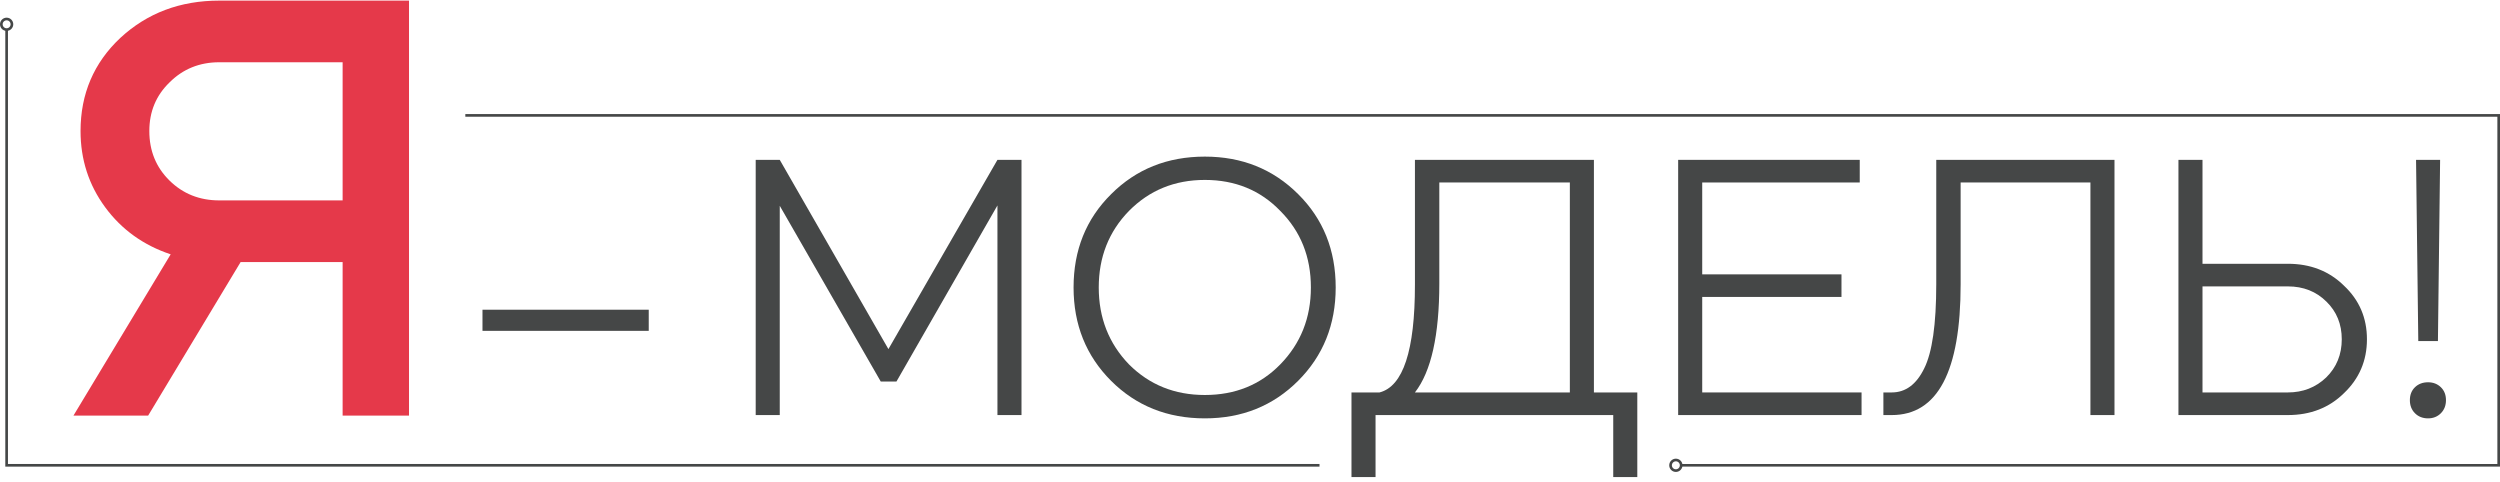
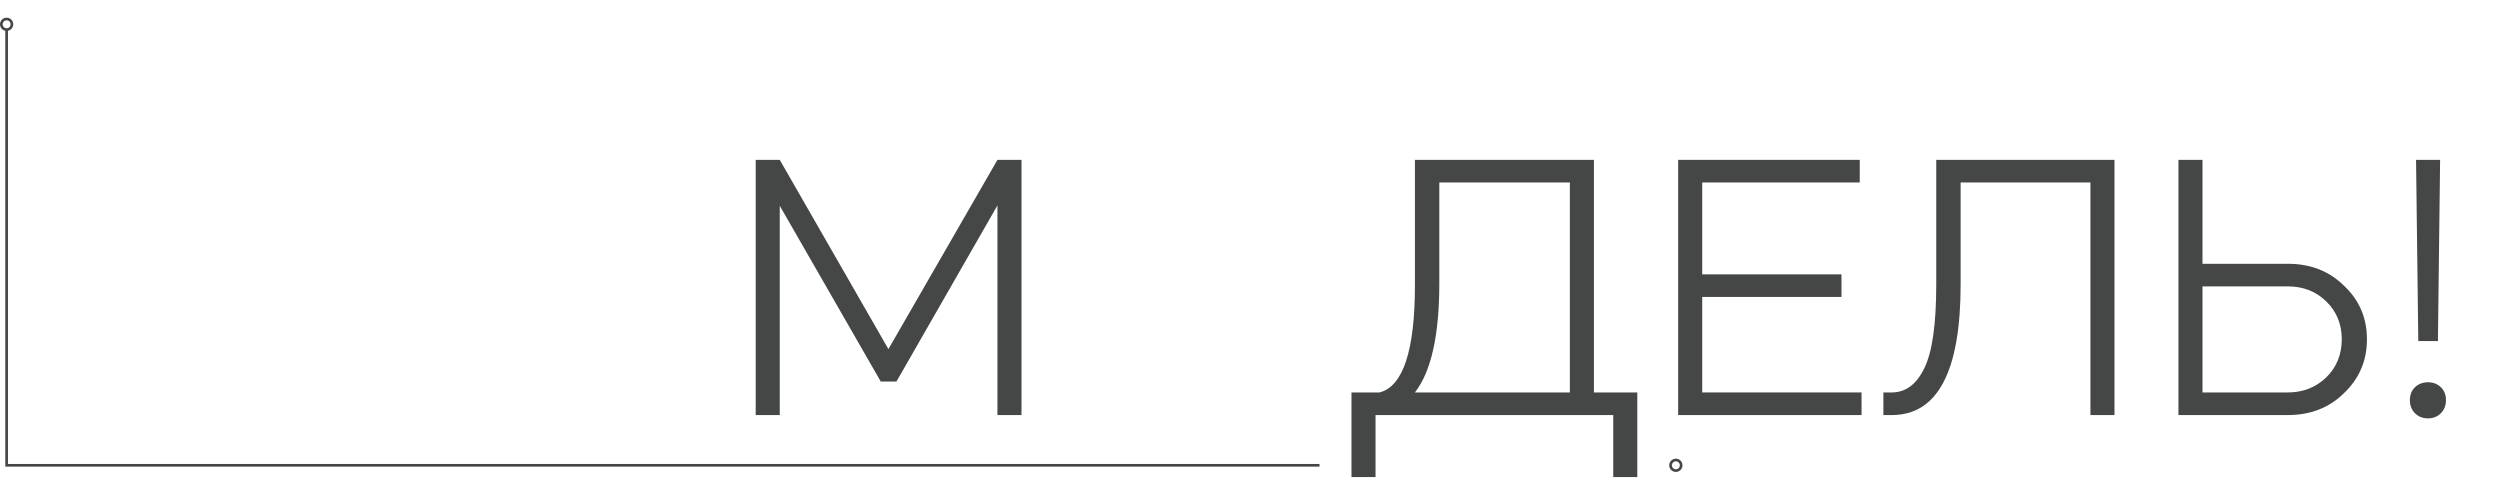
<svg xmlns="http://www.w3.org/2000/svg" xmlns:xlink="http://www.w3.org/1999/xlink" width="733.77pt" height="141.5pt" viewBox="0 0 733.77 141.5" version="1.1">
  <defs>
    <g>
      <symbol overflow="visible" id="glyph0-0">
        <path style="stroke:none;" d="" />
      </symbol>
      <symbol overflow="visible" id="glyph0-1">
-         <path style="stroke:none;" d="M 7.703 -24.719 L 7.703 -30.922 L 56.5 -30.922 L 56.5 -24.719 Z M 7.703 -24.719 " />
-       </symbol>
+         </symbol>
      <symbol overflow="visible" id="glyph0-2">
        <path style="stroke:none;" d="" />
      </symbol>
      <symbol overflow="visible" id="glyph1-0">
        <path style="stroke:none;" d="" />
      </symbol>
      <symbol overflow="visible" id="glyph1-1">
        <path style="stroke:none;" d="M 16.578 0 L 9.516 0 L 9.516 -74.906 L 16.578 -74.906 L 48.469 -19.359 L 80.469 -74.906 L 87.531 -74.906 L 87.531 0 L 80.469 0 L 80.469 -61.531 L 50.828 -9.844 L 46.219 -9.844 L 16.578 -61.422 Z M 16.578 0 " />
      </symbol>
      <symbol overflow="visible" id="glyph1-2">
-         <path style="stroke:none;" d="M 6.094 -37.453 C 6.094 -48.43 9.77 -57.562 17.125 -64.844 C 24.465 -72.184 33.633 -75.859 44.625 -75.859 C 55.527 -75.859 64.66 -72.184 72.016 -64.844 C 79.355 -57.562 83.031 -48.43 83.031 -37.453 C 83.031 -26.535 79.352 -17.398 72 -10.047 C 64.656 -2.703 55.527 0.969 44.625 0.969 C 33.633 0.969 24.461 -2.703 17.109 -10.047 C 9.766 -17.398 6.094 -26.535 6.094 -37.453 Z M 22.359 -59.922 C 16.441 -53.859 13.484 -46.367 13.484 -37.453 C 13.484 -28.535 16.441 -21.008 22.359 -14.875 C 28.348 -8.883 35.77 -5.891 44.625 -5.891 C 53.539 -5.891 60.922 -8.883 66.766 -14.875 C 72.754 -21.008 75.75 -28.535 75.75 -37.453 C 75.75 -46.441 72.754 -53.93 66.766 -59.922 C 60.922 -65.98 53.539 -69.016 44.625 -69.016 C 35.77 -69.016 28.348 -65.98 22.359 -59.922 Z M 22.359 -59.922 " />
-       </symbol>
+         </symbol>
      <symbol overflow="visible" id="glyph1-3">
        <path style="stroke:none;" d="M 9.844 0 L 9.844 18.188 L 2.781 18.188 L 2.781 -6.641 L 11.016 -6.641 C 17.941 -8.418 21.406 -18.941 21.406 -38.203 L 21.406 -74.906 L 73.938 -74.906 L 73.938 -6.641 L 86.672 -6.641 L 86.672 18.188 L 79.609 18.188 L 79.609 0 Z M 21.406 -6.641 L 66.875 -6.641 L 66.875 -68.266 L 28.562 -68.266 L 28.562 -38.625 C 28.562 -23.438 26.176 -12.773 21.406 -6.641 Z M 21.406 -6.641 " />
      </symbol>
      <symbol overflow="visible" id="glyph1-4">
        <path style="stroke:none;" d="M 9.516 -74.906 L 62.812 -74.906 L 62.812 -68.266 L 16.578 -68.266 L 16.578 -41.297 L 57.453 -41.297 L 57.453 -34.672 L 16.578 -34.672 L 16.578 -6.641 L 63.344 -6.641 L 63.344 0 L 9.516 0 Z M 9.516 -74.906 " />
      </symbol>
      <symbol overflow="visible" id="glyph1-5">
        <path style="stroke:none;" d="M 4.812 0 L 2.359 0 L 2.359 -6.641 L 4.812 -6.641 C 8.871 -6.641 12.051 -8.992 14.344 -13.703 C 16.695 -18.41 17.875 -26.645 17.875 -38.406 L 17.875 -74.906 L 70.188 -74.906 L 70.188 0 L 63.125 0 L 63.125 -68.266 L 25.031 -68.266 L 25.031 -38.406 C 25.031 -12.801 18.289 0 4.812 0 Z M 4.812 0 " />
      </symbol>
      <symbol overflow="visible" id="glyph1-6">
        <path style="stroke:none;" d="M 9.516 0 L 9.516 -74.906 L 16.578 -74.906 L 16.578 -44.406 L 41.625 -44.406 C 48.258 -44.406 53.75 -42.262 58.094 -37.984 C 62.59 -33.773 64.844 -28.527 64.844 -22.25 C 64.844 -15.977 62.59 -10.699 58.094 -6.422 C 53.75 -2.141 48.258 0 41.625 0 Z M 16.578 -37.766 L 16.578 -6.641 L 41.625 -6.641 C 46.039 -6.641 49.785 -8.098 52.859 -11.016 C 55.918 -14.012 57.453 -17.758 57.453 -22.25 C 57.453 -26.676 55.957 -30.352 52.969 -33.281 C 49.969 -36.27 46.184 -37.766 41.625 -37.766 Z M 16.578 -37.766 " />
      </symbol>
      <symbol overflow="visible" id="glyph1-7">
        <path style="stroke:none;" d="M 13.047 -9.625 C 14.543 -9.625 15.797 -9.137 16.797 -8.172 C 17.793 -7.211 18.297 -5.945 18.297 -4.375 C 18.297 -2.812 17.793 -1.527 16.797 -0.531 C 15.797 0.465 14.543 0.969 13.047 0.969 C 11.484 0.969 10.199 0.465 9.203 -0.531 C 8.203 -1.527 7.703 -2.812 7.703 -4.375 C 7.703 -5.945 8.203 -7.211 9.203 -8.172 C 10.199 -9.137 11.484 -9.625 13.047 -9.625 Z M 15.938 -21.719 L 10.172 -21.719 L 9.516 -74.906 L 16.578 -74.906 Z M 15.938 -21.719 " />
      </symbol>
      <symbol overflow="visible" id="glyph2-0">
        <path style="stroke:none;" d="" />
      </symbol>
      <symbol overflow="visible" id="glyph2-1">
-         <path style="stroke:none;" d="M 56.547 -45.062 L 29.406 0 L 7.484 0 L 36.016 -47.328 C 28.016 -49.992 21.602 -54.602 16.781 -61.156 C 11.969 -67.707 9.562 -75.16 9.562 -83.516 C 9.562 -94.418 13.453 -103.531 21.234 -110.844 C 29.117 -118.145 38.801 -121.797 50.281 -121.797 L 105.969 -121.797 L 105.969 0 L 86.484 0 L 86.484 -45.062 Z M 29.75 -83.516 C 29.75 -77.711 31.723 -72.867 35.672 -68.984 C 39.617 -65.098 44.488 -63.156 50.281 -63.156 L 86.484 -63.156 L 86.484 -103.703 L 50.281 -103.703 C 44.488 -103.703 39.617 -101.727 35.672 -97.781 C 31.723 -93.957 29.75 -89.199 29.75 -83.516 Z M 29.75 -83.516 " />
-       </symbol>
+         </symbol>
      <symbol overflow="visible" id="glyph2-2">
        <path style="stroke:none;" d="" />
      </symbol>
    </g>
    <clipPath id="clip1">
      <path d="M 136 33 L 733.77 33 L 733.77 137 L 136 137 Z M 136 33 " />
    </clipPath>
    <clipPath id="clip2">
      <path d="M 485 130 L 498 130 L 498 141.5 L 485 141.5 Z M 485 130 " />
    </clipPath>
  </defs>
  <g id="surface1">
    <g clip-path="url(#clip1)" clip-rule="nonzero">
-       <path style="fill:none;stroke-width:7.79;stroke-linecap:butt;stroke-linejoin:miter;stroke:#454747;stroke-opacity:1;stroke-miterlimit:4;" d="M 4934.336 49.297 L 7333.867 49.297 L 7333.867 1076.25 L 1365.781 1076.25 " transform="matrix(0.1,0,0,-0.1,0,141.5)" />
-     </g>
+       </g>
    <g clip-path="url(#clip2)" clip-rule="nonzero">
      <path style="fill:none;stroke-width:7.79;stroke-linecap:butt;stroke-linejoin:miter;stroke:#454747;stroke-opacity:1;stroke-miterlimit:4;" d="M 4918.789 33.711 C 4927.383 33.711 4934.336 40.703 4934.336 49.297 C 4934.336 57.891 4927.383 64.883 4918.789 64.883 C 4910.195 64.883 4903.203 57.891 4903.203 49.297 C 4903.203 40.703 4910.195 33.711 4918.789 33.711 Z M 4918.789 33.711 " transform="matrix(0.1,0,0,-0.1,0,141.5)" />
    </g>
    <g style="fill:#454747;fill-opacity:1;">
      <use xlink:href="#glyph0-1" x="133.91" y="121.825" />
      <use xlink:href="#glyph0-2" x="190" y="121.825" />
    </g>
    <g style="fill:#454747;fill-opacity:1;">
      <use xlink:href="#glyph1-1" x="212.288" y="121.825" />
      <use xlink:href="#glyph1-2" x="309.007" y="121.825" />
    </g>
    <g style="fill:#454747;fill-opacity:1;">
      <use xlink:href="#glyph1-3" x="393.889" y="121.825" />
      <use xlink:href="#glyph1-4" x="483.037" y="121.825" />
      <use xlink:href="#glyph1-5" x="550.431" y="121.825" />
      <use xlink:href="#glyph1-6" x="629.874" y="121.825" />
      <use xlink:href="#glyph1-7" x="699.614" y="121.825" />
    </g>
    <g style="fill:#e5394a;fill-opacity:1;">
      <use xlink:href="#glyph2-1" x="14.079" y="121.976" />
      <use xlink:href="#glyph2-2" x="132.042" y="121.976" />
    </g>
    <path style="fill:none;stroke-width:7.79;stroke-linecap:butt;stroke-linejoin:miter;stroke:#454747;stroke-opacity:1;stroke-miterlimit:4;" d="M 19.453 1328.125 L 19.453 49.297 L 3872.852 49.297 " transform="matrix(0.1,0,0,-0.1,0,141.5)" />
    <path style="fill:none;stroke-width:7.79;stroke-linecap:butt;stroke-linejoin:miter;stroke:#454747;stroke-opacity:1;stroke-miterlimit:4;" d="M 19.453 1328.125 C 28.047 1328.125 35.039 1335.117 35.039 1343.711 C 35.039 1352.305 28.047 1359.258 19.453 1359.258 C 10.859 1359.258 3.906 1352.305 3.906 1343.711 C 3.906 1335.117 10.859 1328.125 19.453 1328.125 Z M 19.453 1328.125 " transform="matrix(0.1,0,0,-0.1,0,141.5)" />
  </g>
</svg>